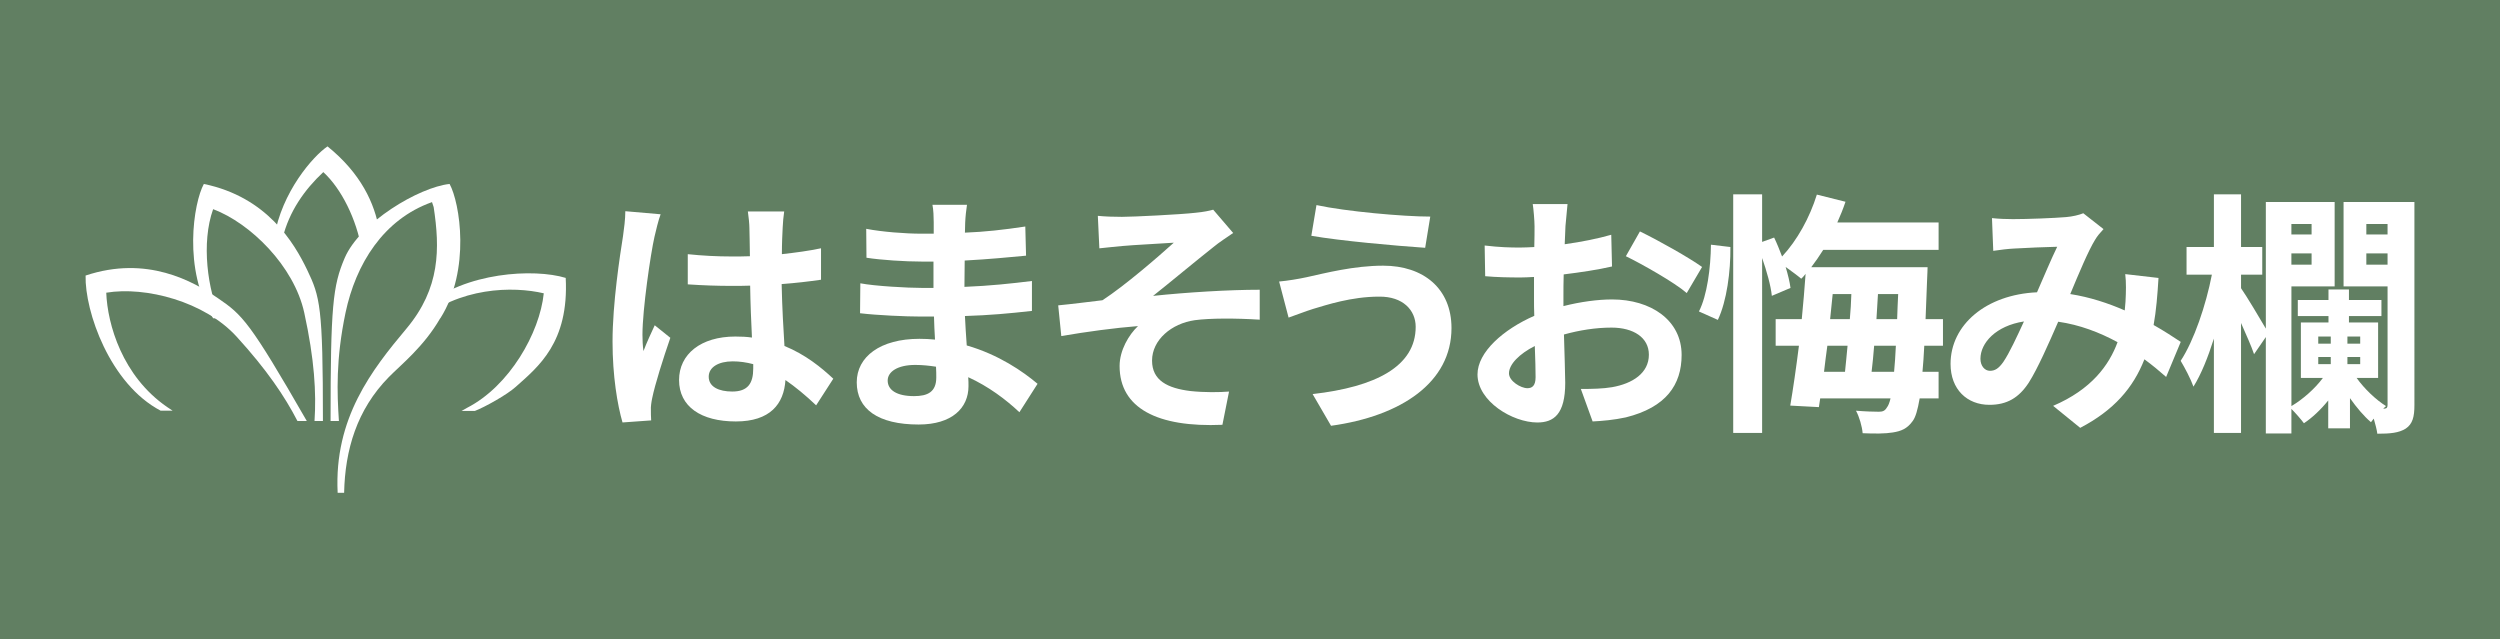
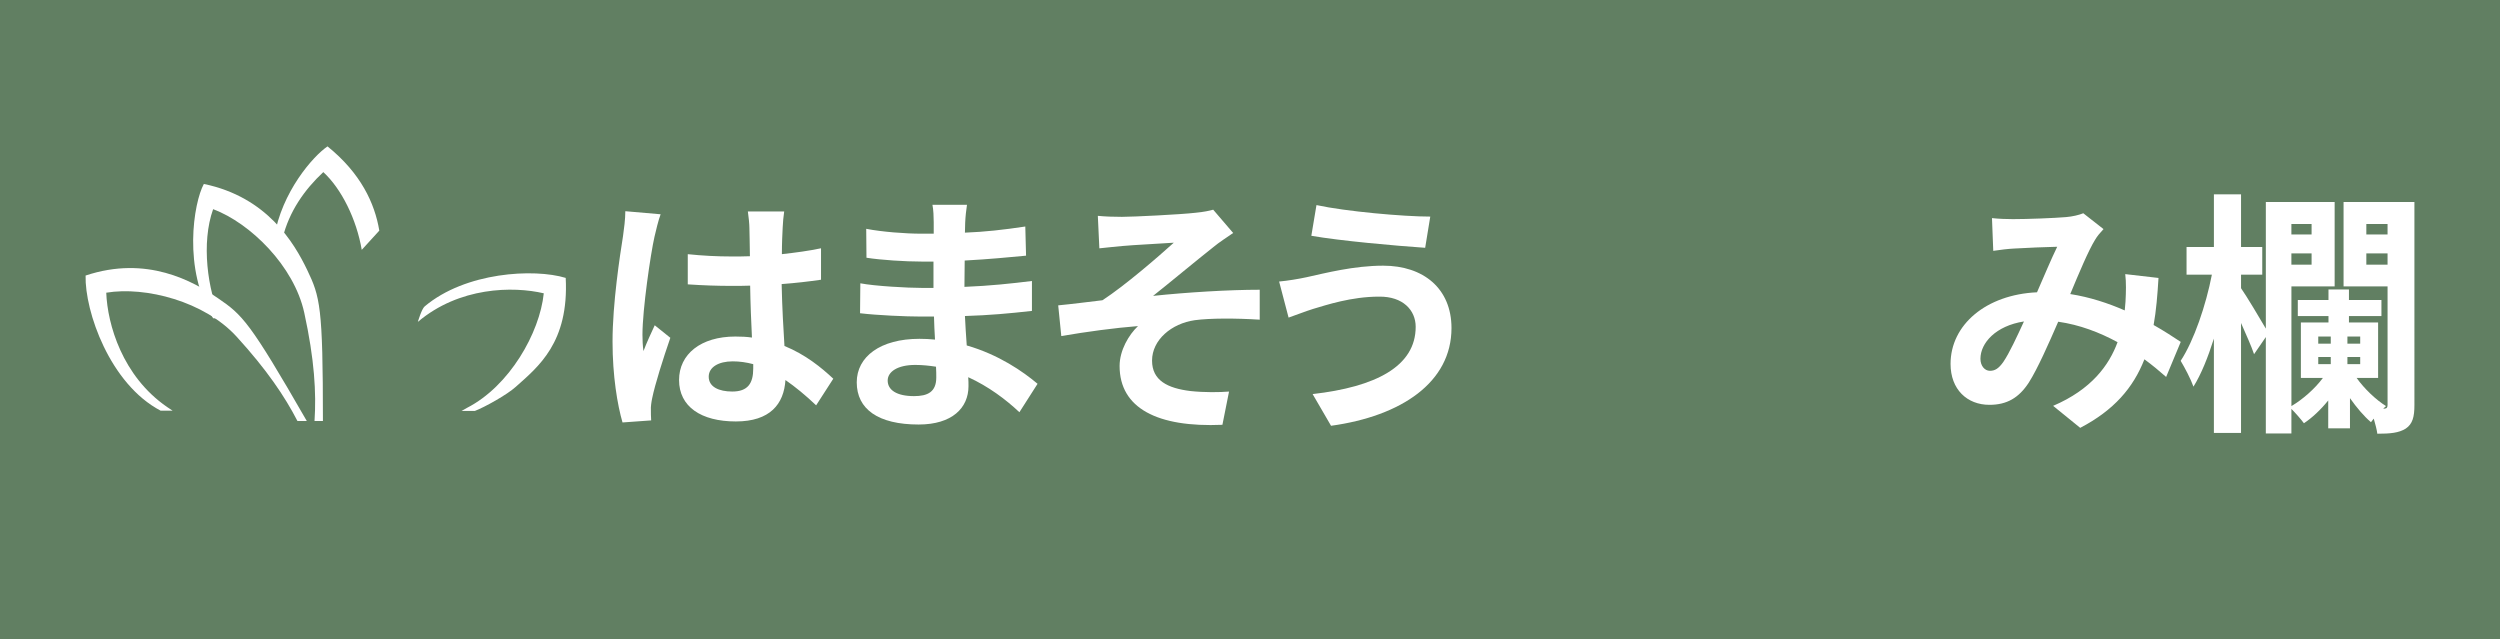
<svg xmlns="http://www.w3.org/2000/svg" version="1.1" id="レイヤー_1" x="0px" y="0px" width="176px" height="45px" viewBox="0 0 176 45" enable-background="new 0 0 176 45" xml:space="preserve">
  <g>
    <rect fill="#617F62" width="176" height="45" />
    <g>
      <g>
        <g>
          <g>
            <path fill="#FFFFFF" d="M46.508,15.085c-0.144,0.36-0.36,1.26-0.432,1.584c-0.271,1.188-0.847,5.114-0.847,6.896       c0,0.36,0.018,0.792,0.072,1.152c0.234-0.63,0.521-1.224,0.792-1.818l1.099,0.882c-0.504,1.458-1.08,3.276-1.278,4.249       c-0.055,0.252-0.108,0.631-0.091,0.828c0,0.18,0,0.486,0.019,0.738l-2.017,0.145c-0.36-1.242-0.702-3.277-0.702-5.689       c0-2.701,0.522-6.068,0.738-7.436c0.072-0.504,0.162-1.188,0.162-1.747L46.508,15.085z M57.456,28.535       c-0.738-0.701-1.458-1.295-2.16-1.781c-0.108,1.691-1.081,2.916-3.493,2.916c-2.449,0-3.997-1.045-3.997-2.916       c0-1.818,1.53-3.062,3.961-3.062c0.414,0,0.811,0.018,1.17,0.072c-0.054-1.098-0.107-2.395-0.126-3.655       c-0.432,0.018-0.864,0.018-1.278,0.018c-1.044,0-2.053-0.036-3.114-0.108v-2.125c1.025,0.108,2.052,0.162,3.114,0.162       c0.414,0,0.847,0,1.261-0.018c-0.019-0.882-0.019-1.603-0.036-1.981c0-0.27-0.054-0.81-0.108-1.17h2.557       c-0.054,0.342-0.09,0.774-0.107,1.152c-0.019,0.396-0.055,1.062-0.055,1.854c0.973-0.108,1.909-0.234,2.755-0.414v2.214       c-0.864,0.126-1.8,0.234-2.772,0.306c0.036,1.729,0.126,3.151,0.198,4.357c1.494,0.612,2.61,1.53,3.438,2.305L57.456,28.535z        M53.027,25.636c-0.469-0.125-0.955-0.197-1.441-0.197c-1.008,0-1.692,0.414-1.692,1.08c0,0.721,0.721,1.045,1.657,1.045       c1.098,0,1.477-0.576,1.477-1.621V25.636z" />
            <path fill="#FFFFFF" d="M71.766,29.021c-0.955-0.9-2.18-1.818-3.602-2.467c0.018,0.234,0.018,0.451,0.018,0.631       c0,1.531-1.152,2.701-3.51,2.701c-2.846,0-4.357-1.08-4.357-2.971c0-1.801,1.656-3.062,4.41-3.062       c0.379,0,0.738,0.018,1.1,0.054c-0.037-0.54-0.055-1.099-0.072-1.621h-0.92c-1.043,0-3.096-0.09-4.285-0.234l0.02-2.107       c1.025,0.198,3.348,0.324,4.303,0.324h0.846v-1.854h-0.846c-1.135,0-2.846-0.108-3.871-0.27l-0.018-2.035       c1.115,0.216,2.771,0.342,3.871,0.342h0.881v-0.811c0-0.324-0.018-0.882-0.09-1.224h2.432c-0.055,0.36-0.107,0.81-0.127,1.26       l-0.018,0.702c1.387-0.054,2.701-0.198,4.25-0.432l0.053,2.053c-1.17,0.108-2.609,0.252-4.32,0.342l-0.018,1.854       c1.801-0.072,3.295-0.234,4.752-0.414v2.106c-1.602,0.18-2.988,0.306-4.717,0.36c0.037,0.667,0.072,1.387,0.127,2.071       c2.25,0.648,3.961,1.835,4.986,2.701L71.766,29.021z M65.895,25.816c-0.467-0.072-0.953-0.125-1.457-0.125       c-1.262,0-1.945,0.486-1.945,1.098c0,0.666,0.631,1.098,1.855,1.098c0.953,0,1.566-0.287,1.566-1.314       C65.914,26.375,65.914,26.123,65.895,25.816z" />
            <path fill="#FFFFFF" d="M78.982,15.266c0.756,0,4.104-0.162,5.186-0.288c0.576-0.054,0.99-0.144,1.242-0.216l1.404,1.639       c-0.361,0.252-1.027,0.684-1.387,0.99c-1.279,1.008-3.043,2.485-4.25,3.439c2.395-0.252,5.33-0.432,7.508-0.432v2.107       c-1.709-0.108-3.492-0.108-4.572,0.036c-1.639,0.234-3.008,1.387-3.008,2.845c0,1.404,1.1,1.945,2.701,2.143       c0.99,0.107,2.053,0.09,2.719,0.037l-0.467,2.34c-4.574,0.197-7.238-1.17-7.238-4.141c0-1.099,0.646-2.197,1.295-2.809       c-1.619,0.126-3.619,0.396-5.4,0.702l-0.217-2.161c0.955-0.09,2.197-0.252,3.115-0.36c1.602-1.044,3.926-3.061,5.023-4.051       c-0.721,0.054-2.916,0.162-3.637,0.234c-0.451,0.036-1.045,0.108-1.604,0.162l-0.107-2.287       C77.848,15.248,78.369,15.266,78.982,15.266z" />
            <path fill="#FFFFFF" d="M97.09,20.883c-1.963,0-3.727,0.594-4.645,0.864c-0.523,0.162-1.207,0.432-1.729,0.612l-0.666-2.539       c0.594-0.054,1.367-0.18,1.943-0.306c1.314-0.288,3.314-0.81,5.385-0.81c2.826,0,4.807,1.603,4.807,4.393       c0,3.818-3.529,6.195-8.48,6.878l-1.297-2.232c4.43-0.504,7.256-1.945,7.256-4.736C99.664,21.837,98.766,20.865,97.09,20.883z        M100.691,15.248l-0.359,2.197c-2.09-0.144-5.961-0.486-8.014-0.846l0.361-2.161C94.75,14.888,98.801,15.248,100.691,15.248z" />
-             <path fill="#FFFFFF" d="M110.068,21.549c1.205-0.306,2.43-0.468,3.42-0.468c2.736,0,4.898,1.458,4.898,3.907       c0,2.107-1.1,3.691-3.926,4.395c-0.828,0.18-1.639,0.252-2.34,0.287l-0.828-2.287c0.809,0,1.566-0.018,2.195-0.125       c1.441-0.252,2.594-0.99,2.594-2.287c0-1.206-1.08-1.908-2.629-1.908c-1.1,0-2.252,0.18-3.35,0.486       c0.037,1.422,0.09,2.792,0.09,3.403c0,2.215-0.811,2.791-1.963,2.791c-1.746,0-4.213-1.494-4.213-3.385       c0-1.566,1.818-3.169,3.998-4.124c-0.02-0.414-0.02-0.828-0.02-1.242v-1.494c-0.342,0.018-0.666,0.036-0.953,0.036       c-0.811,0-1.711-0.018-2.484-0.09l-0.037-2.161c1.045,0.126,1.818,0.144,2.467,0.144c0.324,0,0.666-0.018,1.027-0.036       c0.018-0.63,0.018-1.152,0.018-1.458c0-0.378-0.072-1.242-0.127-1.566h2.449c-0.035,0.324-0.107,1.099-0.145,1.548       c-0.018,0.396-0.035,0.829-0.053,1.279c1.17-0.162,2.34-0.396,3.277-0.667l0.053,2.233c-1.008,0.234-2.232,0.414-3.402,0.558       c-0.018,0.54-0.018,1.08-0.018,1.603V21.549z M108.105,26.554c0-0.449-0.018-1.26-0.055-2.196       c-1.098,0.558-1.818,1.295-1.818,1.926c0,0.541,0.828,1.045,1.297,1.045C107.854,27.33,108.105,27.167,108.105,26.554z        M115.451,16.292c1.369,0.666,3.439,1.836,4.375,2.502l-1.08,1.837c-0.846-0.738-3.168-2.053-4.285-2.593L115.451,16.292z" />
-             <path fill="#FFFFFF" d="M121.82,17.39c0.018,1.71-0.252,3.799-0.883,5.131l-1.332-0.594c0.576-1.117,0.828-3.079,0.846-4.7       L121.82,17.39z M135.469,24.34c-0.037,0.685-0.072,1.296-0.127,1.837h1.135v1.871h-1.332c-0.145,0.828-0.289,1.314-0.486,1.586       c-0.396,0.557-0.828,0.719-1.404,0.811c-0.523,0.09-1.297,0.09-2.125,0.053c-0.037-0.469-0.234-1.152-0.469-1.584       c0.666,0.055,1.279,0.072,1.604,0.072c0.27,0,0.432-0.055,0.576-0.307c0.09-0.107,0.18-0.324,0.252-0.631h-4.951l-0.092,0.613       l-2.016-0.107c0.197-1.152,0.414-2.648,0.611-4.214h-1.639v-1.873h1.838c0.107-1.081,0.197-2.179,0.27-3.187       c-0.09,0.126-0.197,0.234-0.307,0.342c-0.252-0.216-0.701-0.541-1.098-0.829c0.162,0.541,0.289,1.063,0.342,1.477l-1.314,0.558       c-0.072-0.72-0.359-1.729-0.684-2.665V30.48h-2.035V13.681h2.035v3.349l0.846-0.306c0.199,0.414,0.379,0.864,0.559,1.333       c1.063-1.135,1.945-2.737,2.449-4.357l2.016,0.504c-0.162,0.486-0.359,0.973-0.576,1.458h7.131v1.927h-8.121       c-0.27,0.432-0.559,0.846-0.846,1.224h8.191c0,0-0.018,0.648-0.035,0.9c-0.035,1.008-0.072,1.927-0.107,2.755h1.225v1.873       H135.469z M128.645,24.34c-0.09,0.63-0.162,1.241-0.234,1.837h1.477c0.053-0.559,0.125-1.189,0.18-1.837H128.645z        M129.021,20.703c-0.053,0.576-0.125,1.17-0.18,1.765h1.387c0.055-0.594,0.09-1.188,0.107-1.765H129.021z M133.344,26.177       c0.053-0.523,0.09-1.135,0.125-1.837h-1.529c-0.055,0.665-0.109,1.278-0.18,1.837H133.344z M133.559,22.468       c0.02-0.54,0.037-1.134,0.072-1.765h-1.422c-0.035,0.576-0.072,1.17-0.107,1.765H133.559z" />
            <path fill="#FFFFFF" d="M152.496,26.537c-0.467-0.414-0.99-0.846-1.529-1.242c-0.793,2.016-2.143,3.582-4.52,4.826       l-1.908-1.549c2.699-1.152,3.941-2.863,4.537-4.483c-1.262-0.685-2.666-1.225-4.178-1.44c-0.666,1.53-1.441,3.295-2.07,4.285       c-0.703,1.08-1.549,1.566-2.773,1.566c-1.566,0-2.736-1.08-2.736-2.881c0-2.755,2.502-4.879,6.086-5.042       c0.504-1.152,1.008-2.359,1.422-3.205c-0.703,0.018-2.232,0.072-3.043,0.126c-0.379,0.018-1.008,0.09-1.459,0.162l-0.09-2.305       c0.469,0.054,1.08,0.072,1.477,0.072c1.008,0,2.918-0.072,3.746-0.144c0.432-0.036,0.9-0.144,1.205-0.27l1.424,1.116       c-0.252,0.27-0.451,0.504-0.596,0.756c-0.467,0.756-1.115,2.305-1.746,3.817c1.387,0.216,2.684,0.648,3.836,1.152       c0.018-0.216,0.035-0.414,0.053-0.612c0.037-0.684,0.055-1.368-0.018-1.944l2.342,0.27c-0.072,1.188-0.162,2.305-0.344,3.313       c0.738,0.414,1.387,0.846,1.91,1.188L152.496,26.537z M142.486,22.63c-1.98,0.306-3.063,1.512-3.063,2.629       c0,0.504,0.307,0.846,0.666,0.846c0.361,0,0.613-0.162,0.938-0.613C141.477,24.826,141.98,23.728,142.486,22.63z" />
            <path fill="#FFFFFF" d="M169.975,28.517c0,0.828-0.127,1.332-0.611,1.656c-0.486,0.307-1.1,0.361-2,0.361       c-0.035-0.289-0.145-0.686-0.252-1.063c-0.072,0.09-0.145,0.18-0.197,0.252c-0.486-0.414-1.008-1.027-1.477-1.693v2.125h-1.531       v-1.963c-0.521,0.648-1.135,1.225-1.711,1.604c-0.215-0.289-0.594-0.721-0.881-1.01v1.729h-1.801v-6.787l-0.828,1.207       c-0.18-0.541-0.559-1.387-0.918-2.197v7.742h-1.91v-6.644c-0.414,1.314-0.898,2.521-1.439,3.384       c-0.197-0.557-0.611-1.332-0.9-1.818c0.936-1.422,1.783-3.924,2.197-6.067h-1.783V17.39h1.926v-3.709h1.91v3.709h1.494v1.945       h-1.494v0.954c0.414,0.594,1.314,2.106,1.746,2.845v-8.913h4.844v5.942h-3.043v8.426c0.791-0.469,1.639-1.207,2.215-1.98       h-1.549v-3.907h1.943v-0.45h-2.16v-1.134h2.16v-0.738h1.441v0.738h2.287v1.134h-2.287v0.45h2.053v3.907h-1.512       c0.539,0.756,1.35,1.531,2.07,1.98c-0.055,0.055-0.127,0.107-0.199,0.18h0.09c0.162-0.018,0.217-0.072,0.217-0.27v-8.336       h-3.098v-5.942h4.988V28.517z M161.314,15.77v0.738h1.422V15.77H161.314z M162.736,18.633V17.84h-1.422v0.792H162.736z        M163.205,24.196h0.881v-0.504h-0.881V24.196z M163.205,25.636h0.881v-0.504h-0.881V25.636z M166.158,23.692h-0.9v0.504h0.9       V23.692z M166.158,25.132h-0.9v0.504h0.9V25.132z M166.59,15.77v0.738h1.494V15.77H166.59z M168.084,18.633V17.84h-1.494v0.792       H168.084z" />
          </g>
        </g>
      </g>
      <g>
        <g>
          <path fill="#FFFFFF" d="M22.142,29.638h0.592c0-8.082-0.201-8.738-1.113-10.645c-0.918-1.903-2.816-5.122-7.27-6.043      c-0.72,1.312-1.506,6.043,0.654,9.457h0.524c-0.915-1.967-1.375-5.317-0.524-7.682c2.621,0.984,5.695,4.005,6.414,7.29      C22.14,25.3,22.274,27.667,22.142,29.638z" />
          <path fill="#FFFFFF" d="M20.94,29.638h0.658c-4.025-7.001-4.525-7.467-6.264-8.651c-1.746-1.19-4.994-3.028-9.308-1.589      c-0.063,2.519,1.71,7.638,5.282,9.513h0.844l-0.392-0.26c-3.147-2.168-4.194-5.816-4.28-8.045      c2.757-0.461,6.924,0.614,9.184,3.101C18.777,26.023,20.048,27.908,20.94,29.638z" />
          <path fill="#FFFFFF" d="M32.49,28.931h0.938c0.687-0.264,2.259-1.135,2.881-1.697c1.573-1.406,3.756-3.115,3.517-7.67      c-2.237-0.678-7.056-0.415-9.93,2.008c-0.217,0.183-0.479,1.089-0.479,1.089c2.918-2.47,6.697-2.521,8.865-2.012      c-0.287,2.793-2.421,6.541-5.412,8.068C32.743,28.783,32.618,28.871,32.49,28.931z" />
          <path fill="#FFFFFF" d="M26.703,16.236c-0.32-1.929-1.305-4.041-3.646-5.93c-1.017,0.687-3.229,3.213-3.749,6.388      c-0.114,0.7,0.418,0.757,0.59,0.063c0.452-1.852,1.528-3.397,2.863-4.641c1.281,1.176,2.34,3.322,2.706,5.474L26.703,16.236z" />
-           <path fill="#FFFFFF" d="M31.651,12.95c-2.152,0.232-6.309,2.697-7.389,5.221c-0.829,1.945-0.99,3.386-0.99,11.468h0.587      c-0.129-1.971-0.224-4.334,0.466-7.623c0.721-3.418,2.654-6.569,6.088-7.787c0.043,0.117,0.08,0.231,0.117,0.351      c0.443,2.913,0.473,5.701-1.915,8.552c-2.424,2.892-5.107,6.306-4.844,11.562h0.455c0.066-3.023,0.893-5.85,3.146-8.146      c0.875-0.889,2.476-2.155,3.618-4.14H31C33.157,18.993,32.373,14.262,31.651,12.95z" />
        </g>
      </g>
    </g>
  </g>
</svg>